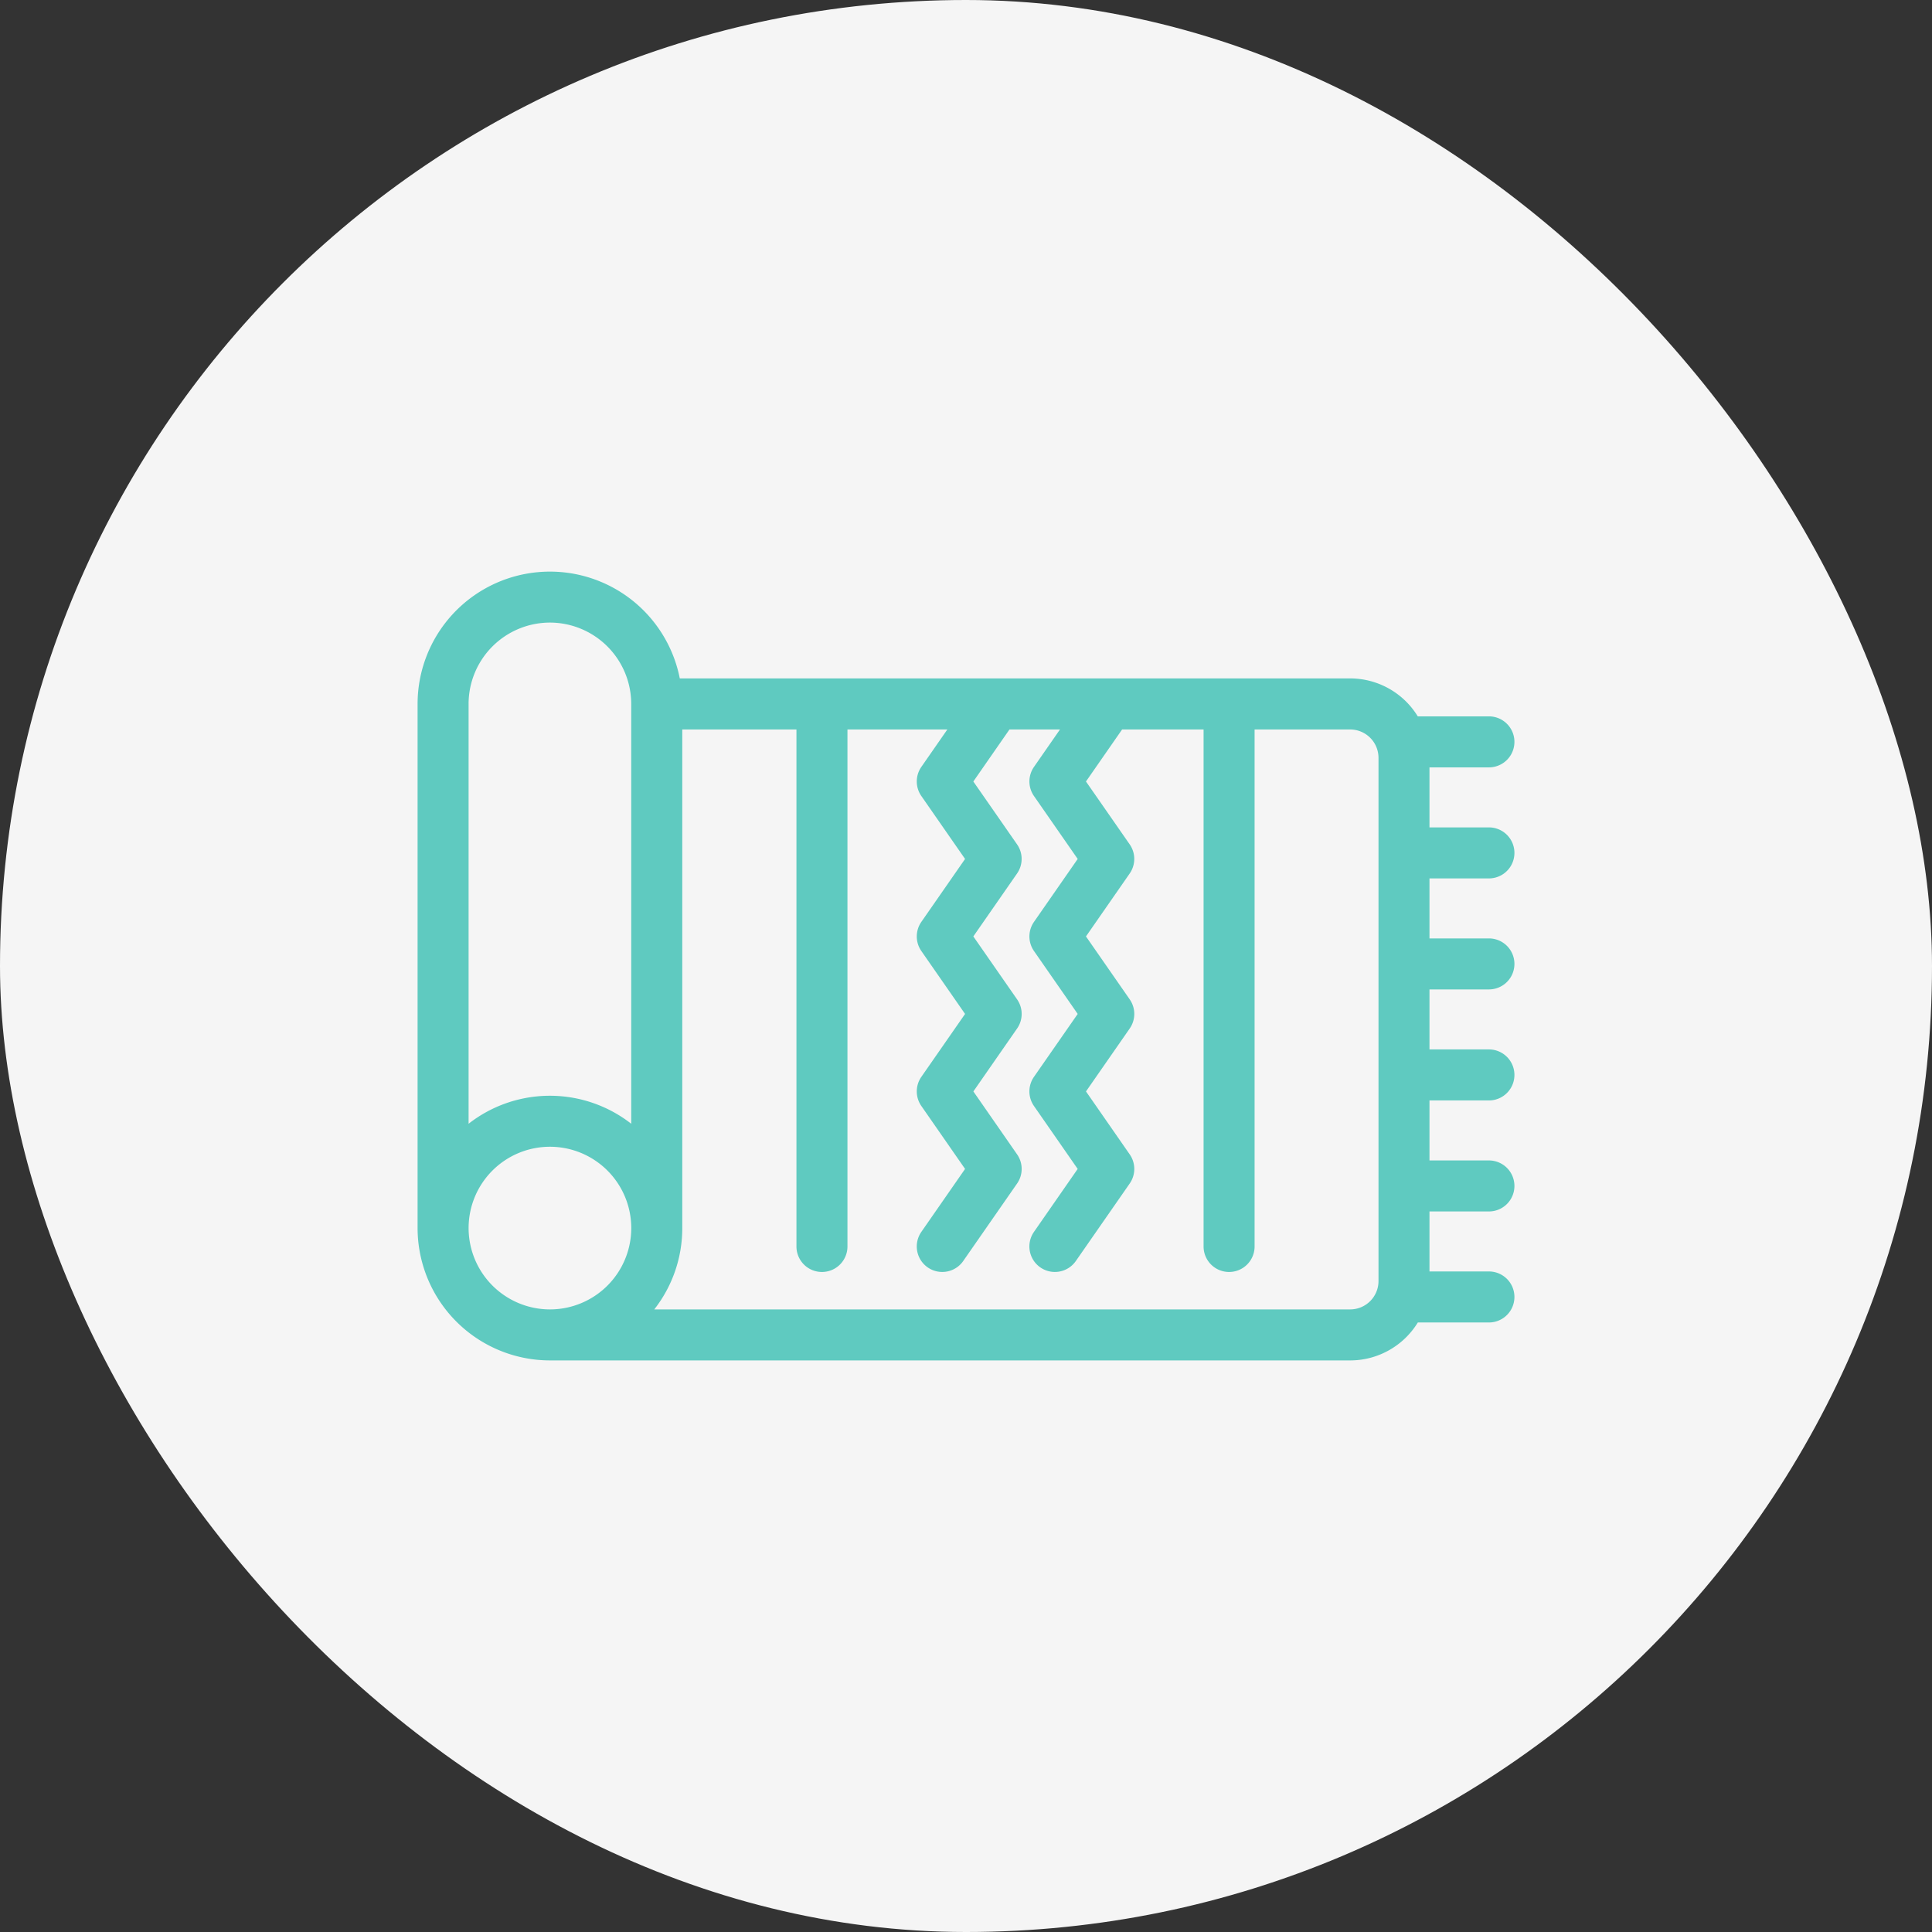
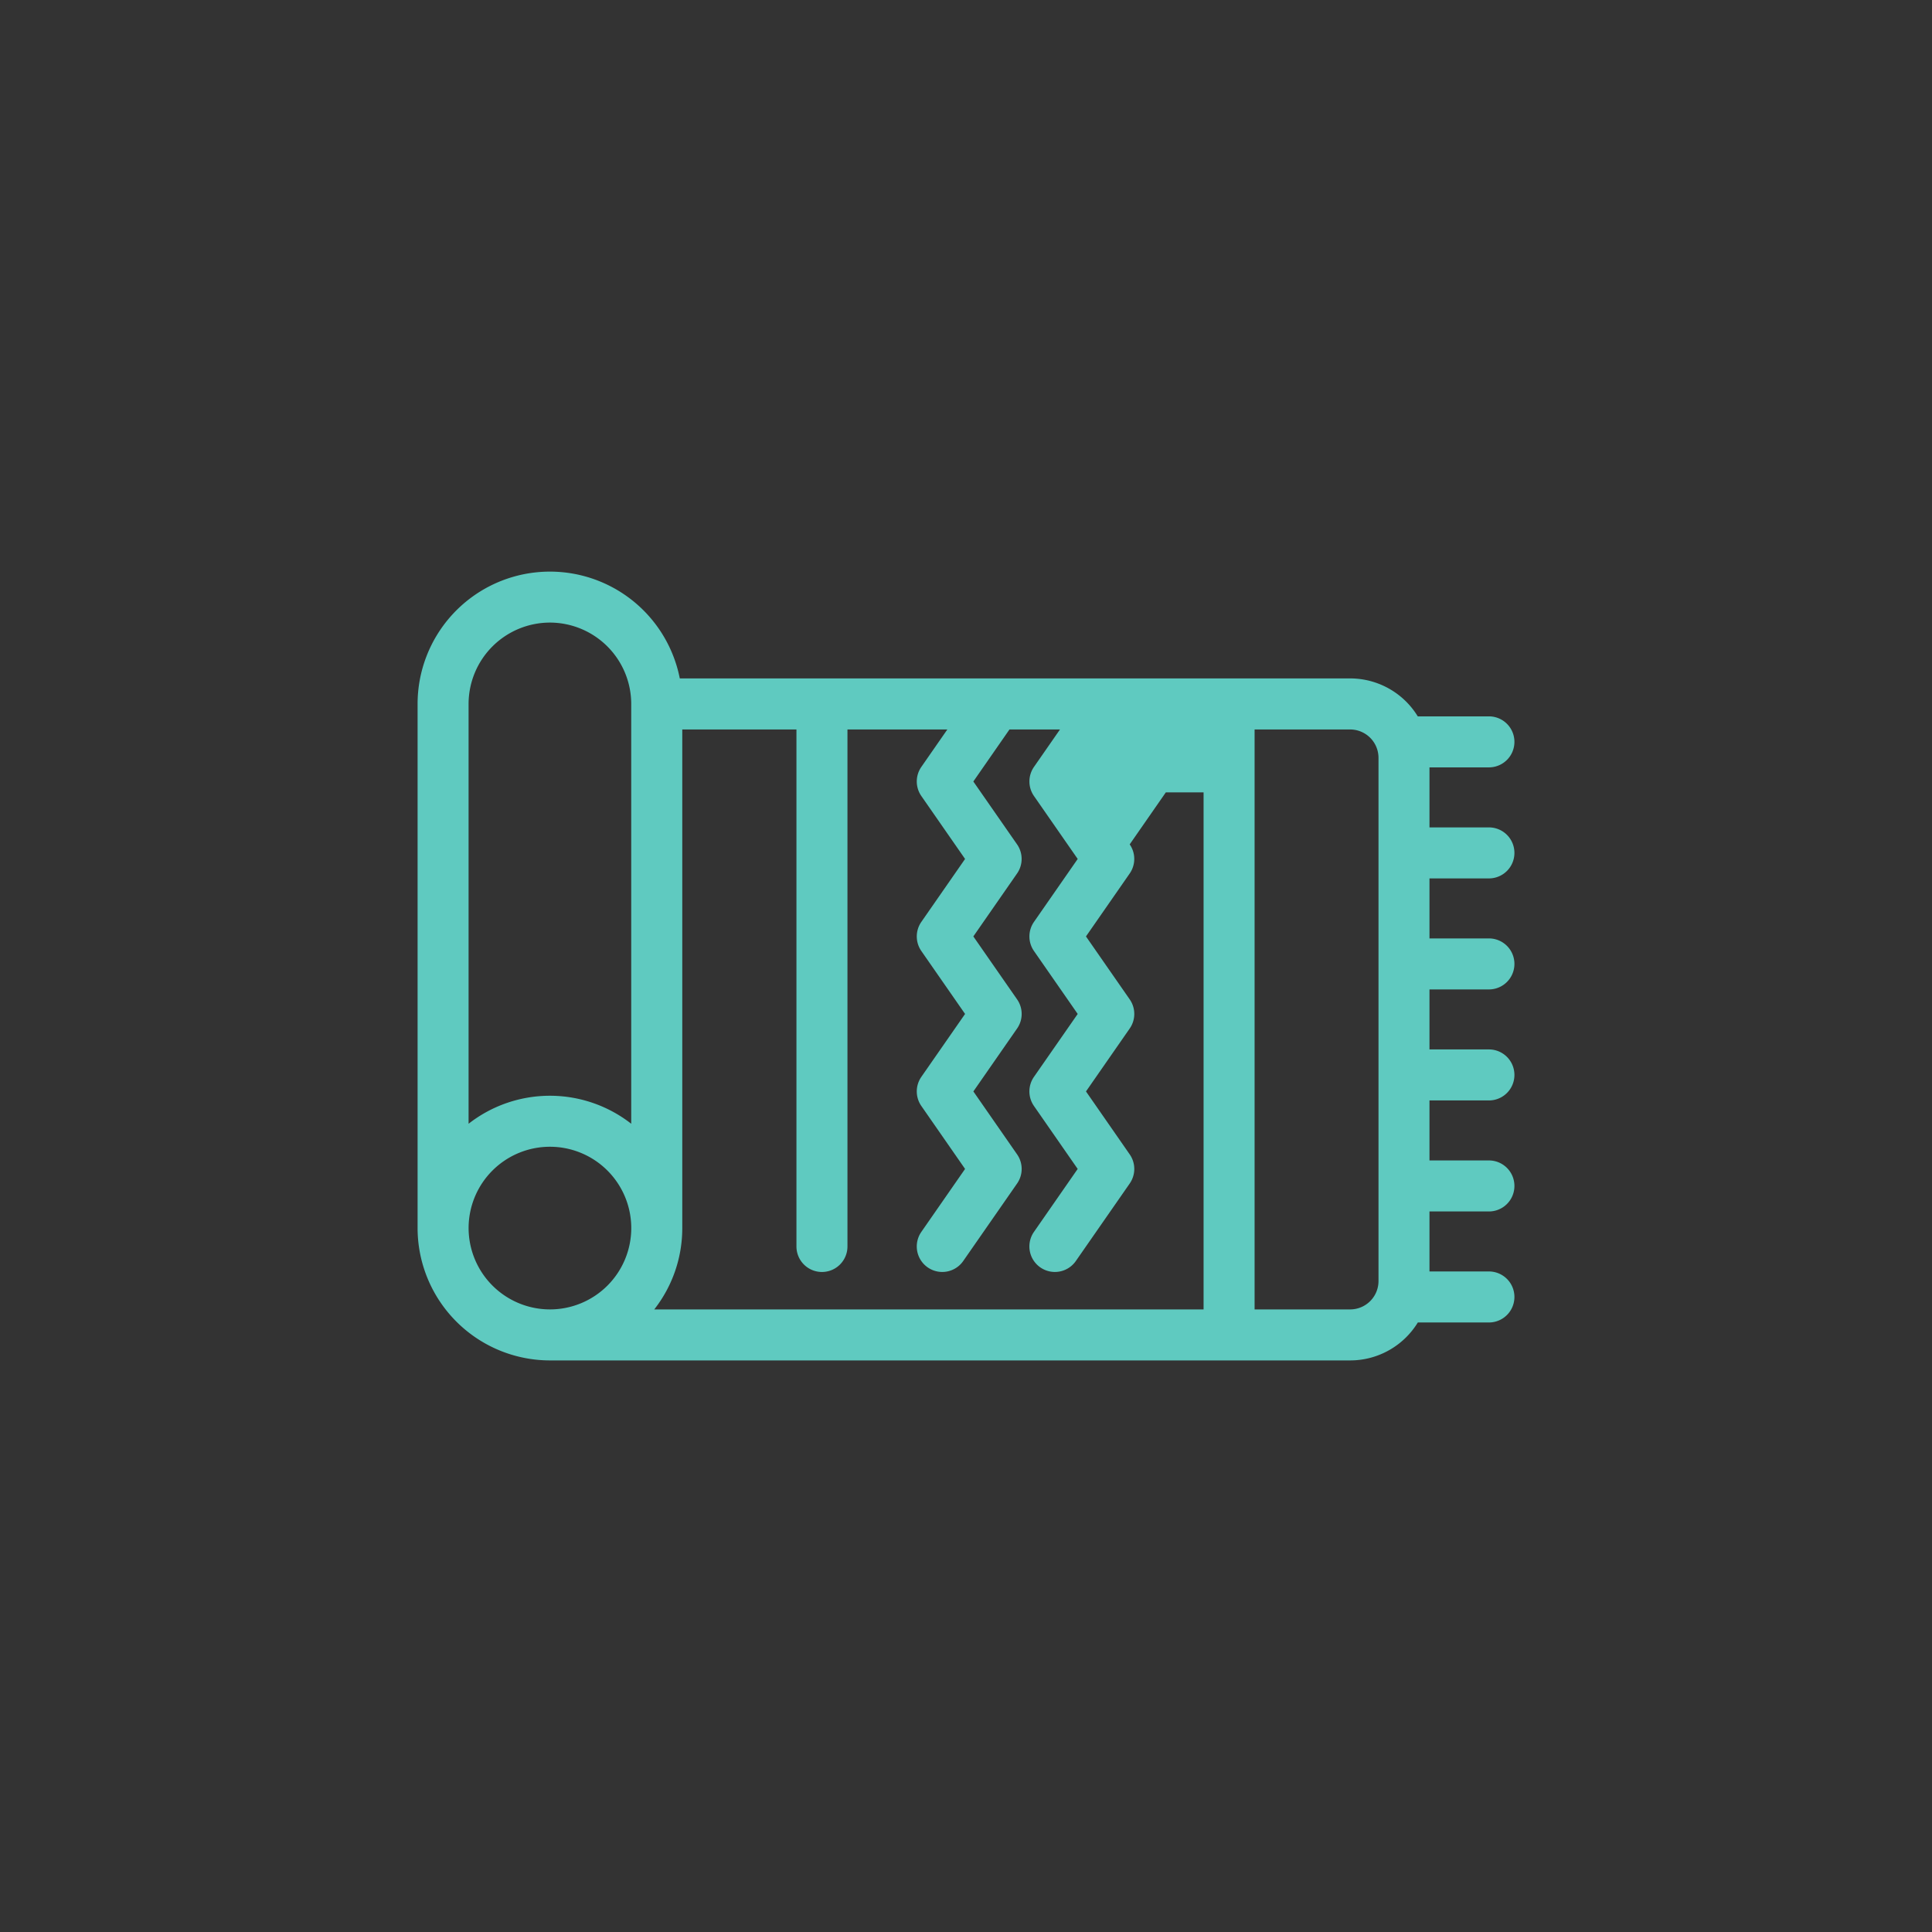
<svg xmlns="http://www.w3.org/2000/svg" width="104" height="104" viewBox="0 0 104 104">
  <rect x="0" y="0" width="104" height="104" fill="#333333" stroke="none" />
  <defs>
    <clipPath id="clip-path">
      <rect id="長方形_4370" data-name="長方形 4370" width="59.043" height="42.464" fill="#5fcac0" />
    </clipPath>
  </defs>
  <g id="facility_ico_10" transform="translate(-417 -10313)">
-     <rect id="長方形_4369" data-name="長方形 4369" width="104" height="104" rx="52" transform="translate(417 10313)" fill="#f5f5f5" />
    <g id="グループ_31591" data-name="グループ 31591" transform="translate(439.479 10343.768)">
      <g id="グループ_31591-2" data-name="グループ 31591" clip-path="url(#clip-path)">
-         <path id="パス_52724" data-name="パス 52724" d="M57.67,10.54a1.373,1.373,0,1,0,0-2.746H53.84A4.273,4.273,0,0,0,50.2,5.751H14.114A7.124,7.124,0,0,0,0,7.124V35.34a7.132,7.132,0,0,0,7.124,7.124H50.2a4.273,4.273,0,0,0,3.643-2.043H57.67a1.373,1.373,0,0,0,0-2.746h-3.2v-3.23h3.2a1.373,1.373,0,1,0,0-2.746h-3.2v-3.23h3.2a1.373,1.373,0,0,0,0-2.746h-3.2v-3.23h3.2a1.373,1.373,0,0,0,0-2.746h-3.2v-3.23h3.2a1.373,1.373,0,0,0,0-2.746h-3.2V10.54ZM7.124,2.746A4.383,4.383,0,0,1,11.5,7.124v22.6a7.109,7.109,0,0,0-8.755,0V7.124A4.383,4.383,0,0,1,7.124,2.746M2.746,35.34a4.378,4.378,0,1,1,4.378,4.378A4.383,4.383,0,0,1,2.746,35.34M50.2,39.718H12.74a7.088,7.088,0,0,0,1.508-4.378V8.5h6.146v27.83a1.373,1.373,0,1,0,2.746,0V8.5h5.377l-1.4,2.015a1.373,1.373,0,0,0,0,1.567l2.354,3.388-2.354,3.388a1.373,1.373,0,0,0,0,1.567l2.354,3.388L27.117,27.2a1.373,1.373,0,0,0,0,1.567l2.354,3.389-2.354,3.389a1.373,1.373,0,1,0,2.255,1.567l2.9-4.172a1.373,1.373,0,0,0,0-1.567l-2.354-3.389,2.354-3.388a1.373,1.373,0,0,0,0-1.567L29.916,19.64l2.354-3.388a1.373,1.373,0,0,0,0-1.567L29.916,11.3l1.945-2.8h2.719l-1.4,2.015a1.373,1.373,0,0,0,0,1.567l2.354,3.388-2.354,3.388a1.373,1.373,0,0,0,0,1.567l2.354,3.388L33.179,27.2a1.373,1.373,0,0,0,0,1.567l2.354,3.389-2.354,3.389a1.373,1.373,0,1,0,2.255,1.567l2.9-4.172a1.373,1.373,0,0,0,0-1.567l-2.354-3.389,2.354-3.388a1.373,1.373,0,0,0,0-1.567L35.979,19.64l2.354-3.388a1.373,1.373,0,0,0,0-1.567L35.979,11.3l1.945-2.8H42.31v27.83a1.373,1.373,0,0,0,2.746,0V8.5H50.2a1.527,1.527,0,0,1,1.526,1.526V38.192A1.527,1.527,0,0,1,50.2,39.718" fill="#5fcac0" />
+         <path id="パス_52724" data-name="パス 52724" d="M57.67,10.54a1.373,1.373,0,1,0,0-2.746H53.84A4.273,4.273,0,0,0,50.2,5.751H14.114A7.124,7.124,0,0,0,0,7.124V35.34a7.132,7.132,0,0,0,7.124,7.124H50.2a4.273,4.273,0,0,0,3.643-2.043H57.67a1.373,1.373,0,0,0,0-2.746h-3.2v-3.23h3.2a1.373,1.373,0,1,0,0-2.746h-3.2v-3.23h3.2a1.373,1.373,0,0,0,0-2.746h-3.2v-3.23h3.2a1.373,1.373,0,0,0,0-2.746h-3.2v-3.23h3.2a1.373,1.373,0,0,0,0-2.746h-3.2V10.54ZM7.124,2.746A4.383,4.383,0,0,1,11.5,7.124v22.6a7.109,7.109,0,0,0-8.755,0V7.124A4.383,4.383,0,0,1,7.124,2.746M2.746,35.34a4.378,4.378,0,1,1,4.378,4.378A4.383,4.383,0,0,1,2.746,35.34M50.2,39.718H12.74a7.088,7.088,0,0,0,1.508-4.378V8.5h6.146v27.83a1.373,1.373,0,1,0,2.746,0V8.5h5.377l-1.4,2.015a1.373,1.373,0,0,0,0,1.567l2.354,3.388-2.354,3.388a1.373,1.373,0,0,0,0,1.567l2.354,3.388L27.117,27.2a1.373,1.373,0,0,0,0,1.567l2.354,3.389-2.354,3.389a1.373,1.373,0,1,0,2.255,1.567l2.9-4.172a1.373,1.373,0,0,0,0-1.567l-2.354-3.389,2.354-3.388a1.373,1.373,0,0,0,0-1.567L29.916,19.64l2.354-3.388a1.373,1.373,0,0,0,0-1.567L29.916,11.3l1.945-2.8h2.719l-1.4,2.015a1.373,1.373,0,0,0,0,1.567l2.354,3.388-2.354,3.388a1.373,1.373,0,0,0,0,1.567l2.354,3.388L33.179,27.2a1.373,1.373,0,0,0,0,1.567l2.354,3.389-2.354,3.389a1.373,1.373,0,1,0,2.255,1.567l2.9-4.172a1.373,1.373,0,0,0,0-1.567l-2.354-3.389,2.354-3.388a1.373,1.373,0,0,0,0-1.567L35.979,19.64l2.354-3.388a1.373,1.373,0,0,0,0-1.567l1.945-2.8H42.31v27.83a1.373,1.373,0,0,0,2.746,0V8.5H50.2a1.527,1.527,0,0,1,1.526,1.526V38.192A1.527,1.527,0,0,1,50.2,39.718" fill="#5fcac0" />
      </g>
    </g>
  </g>
</svg>